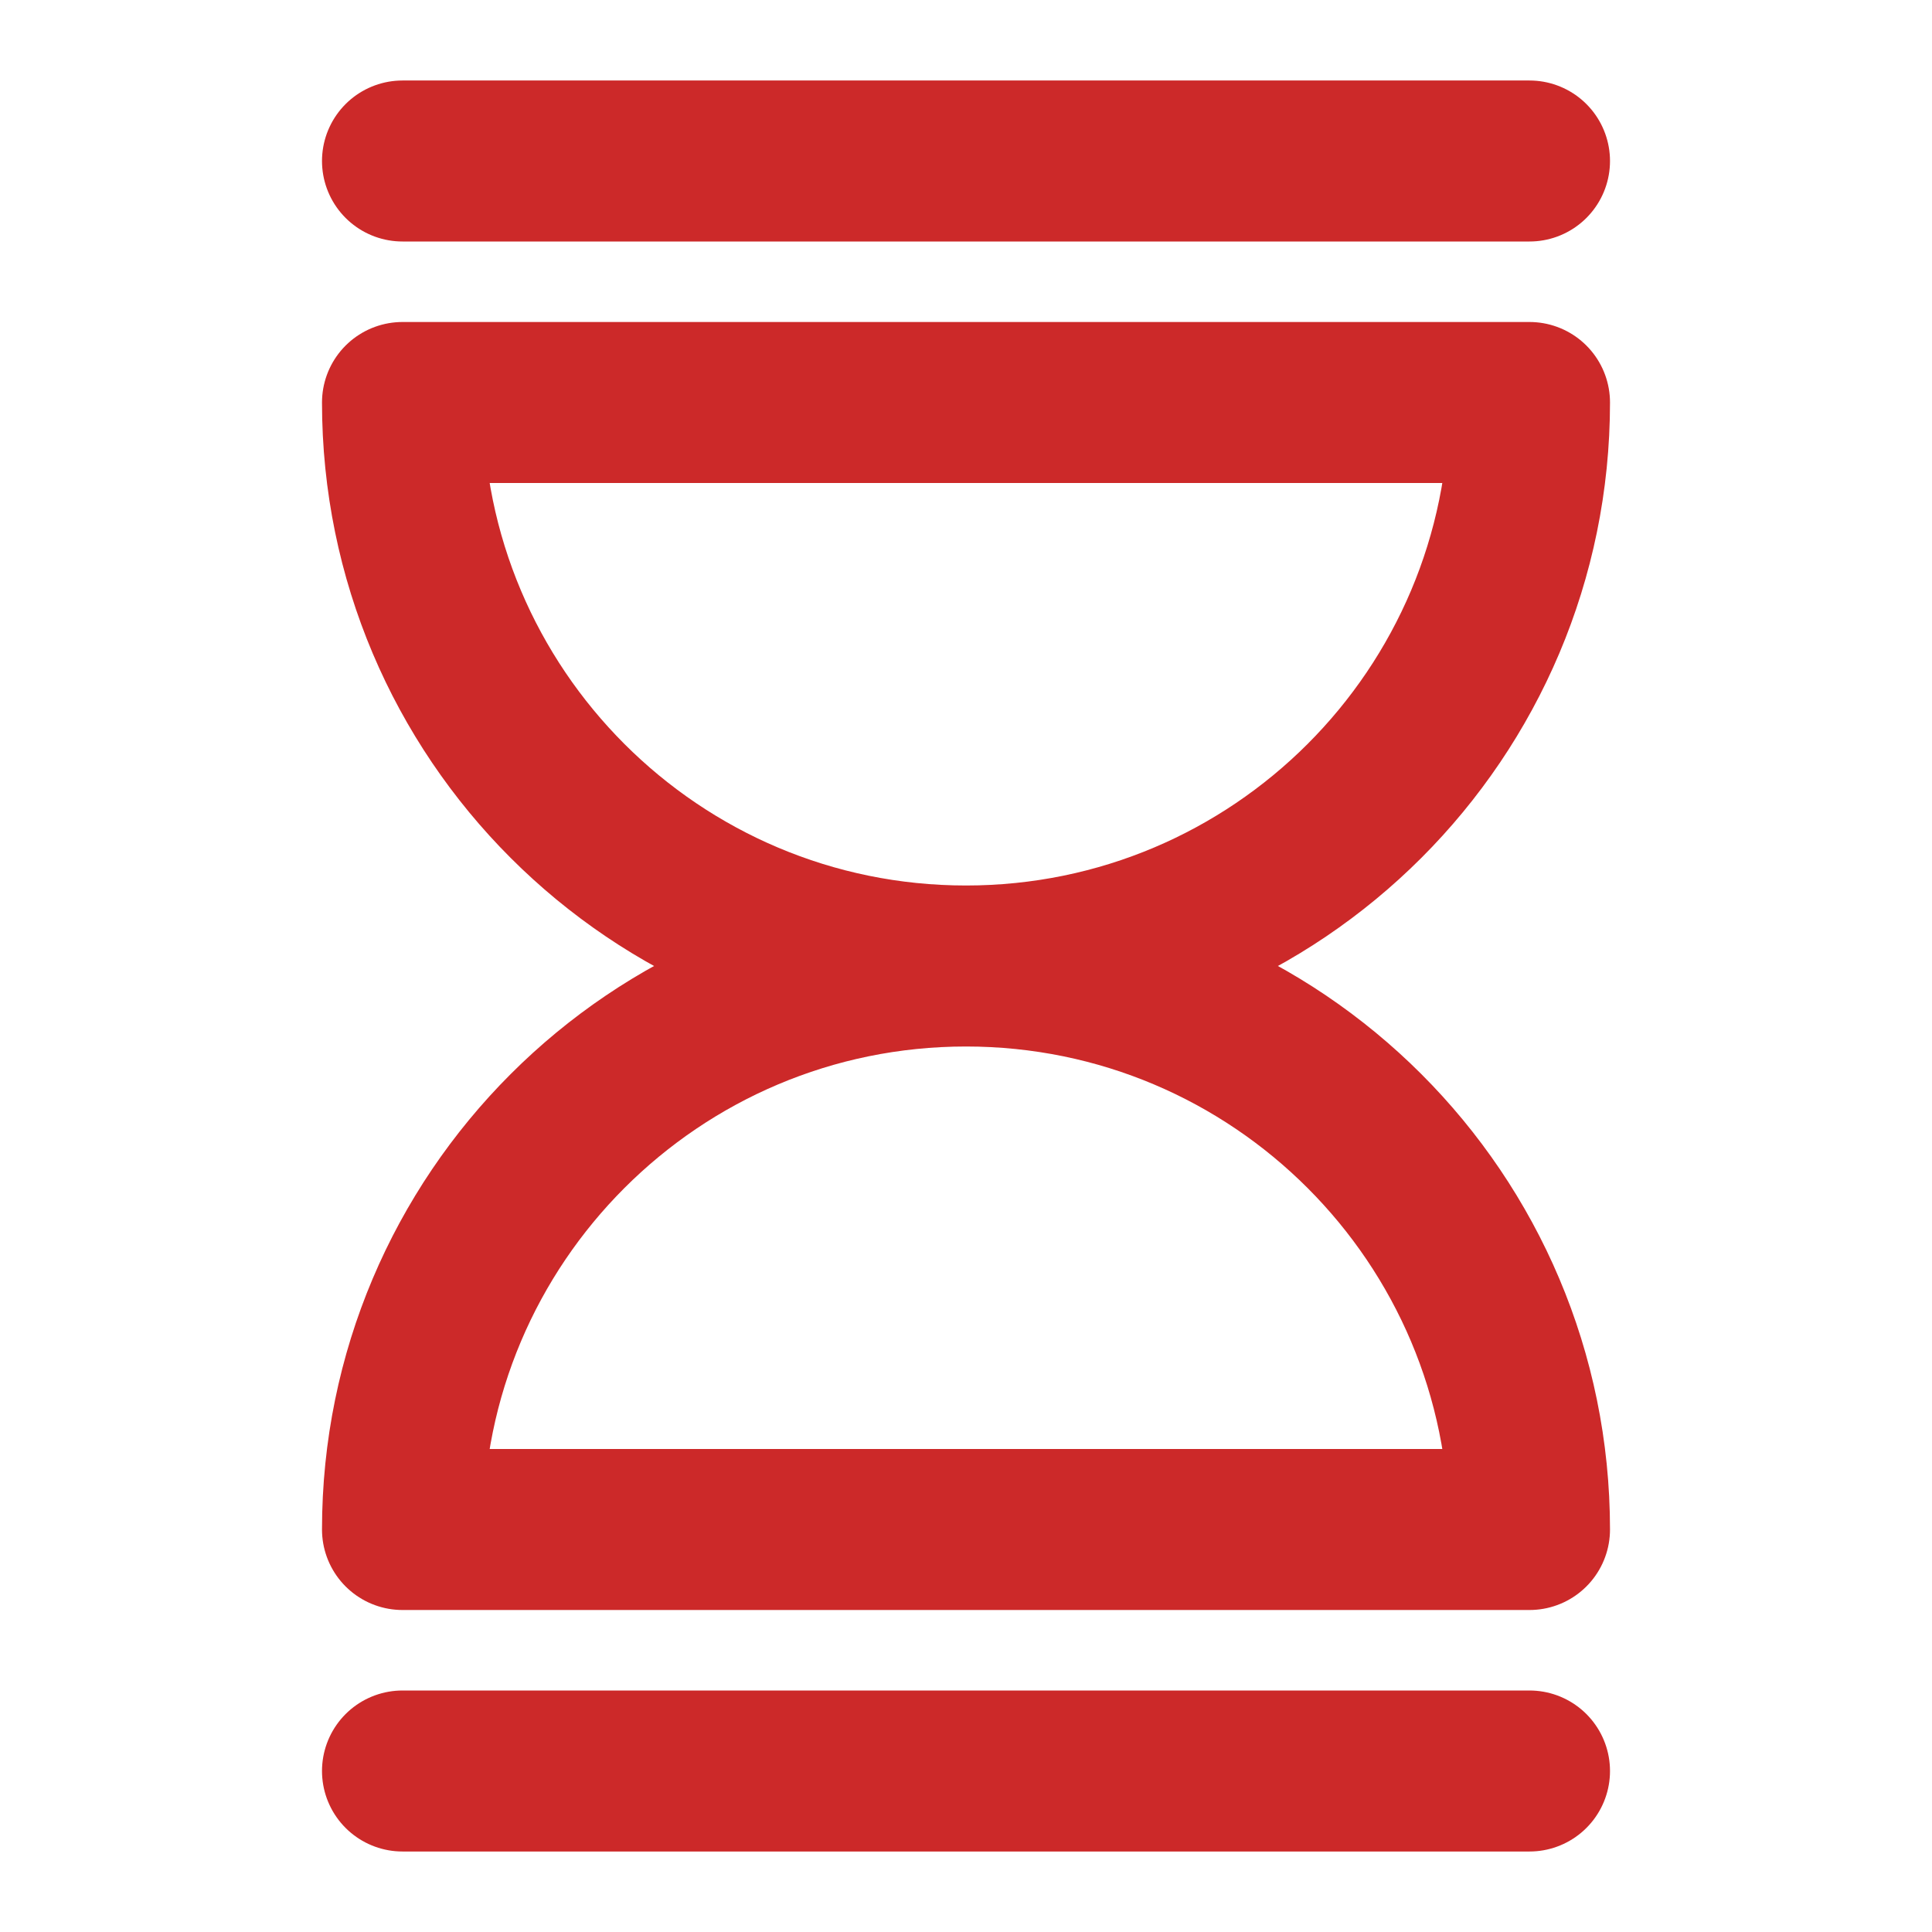
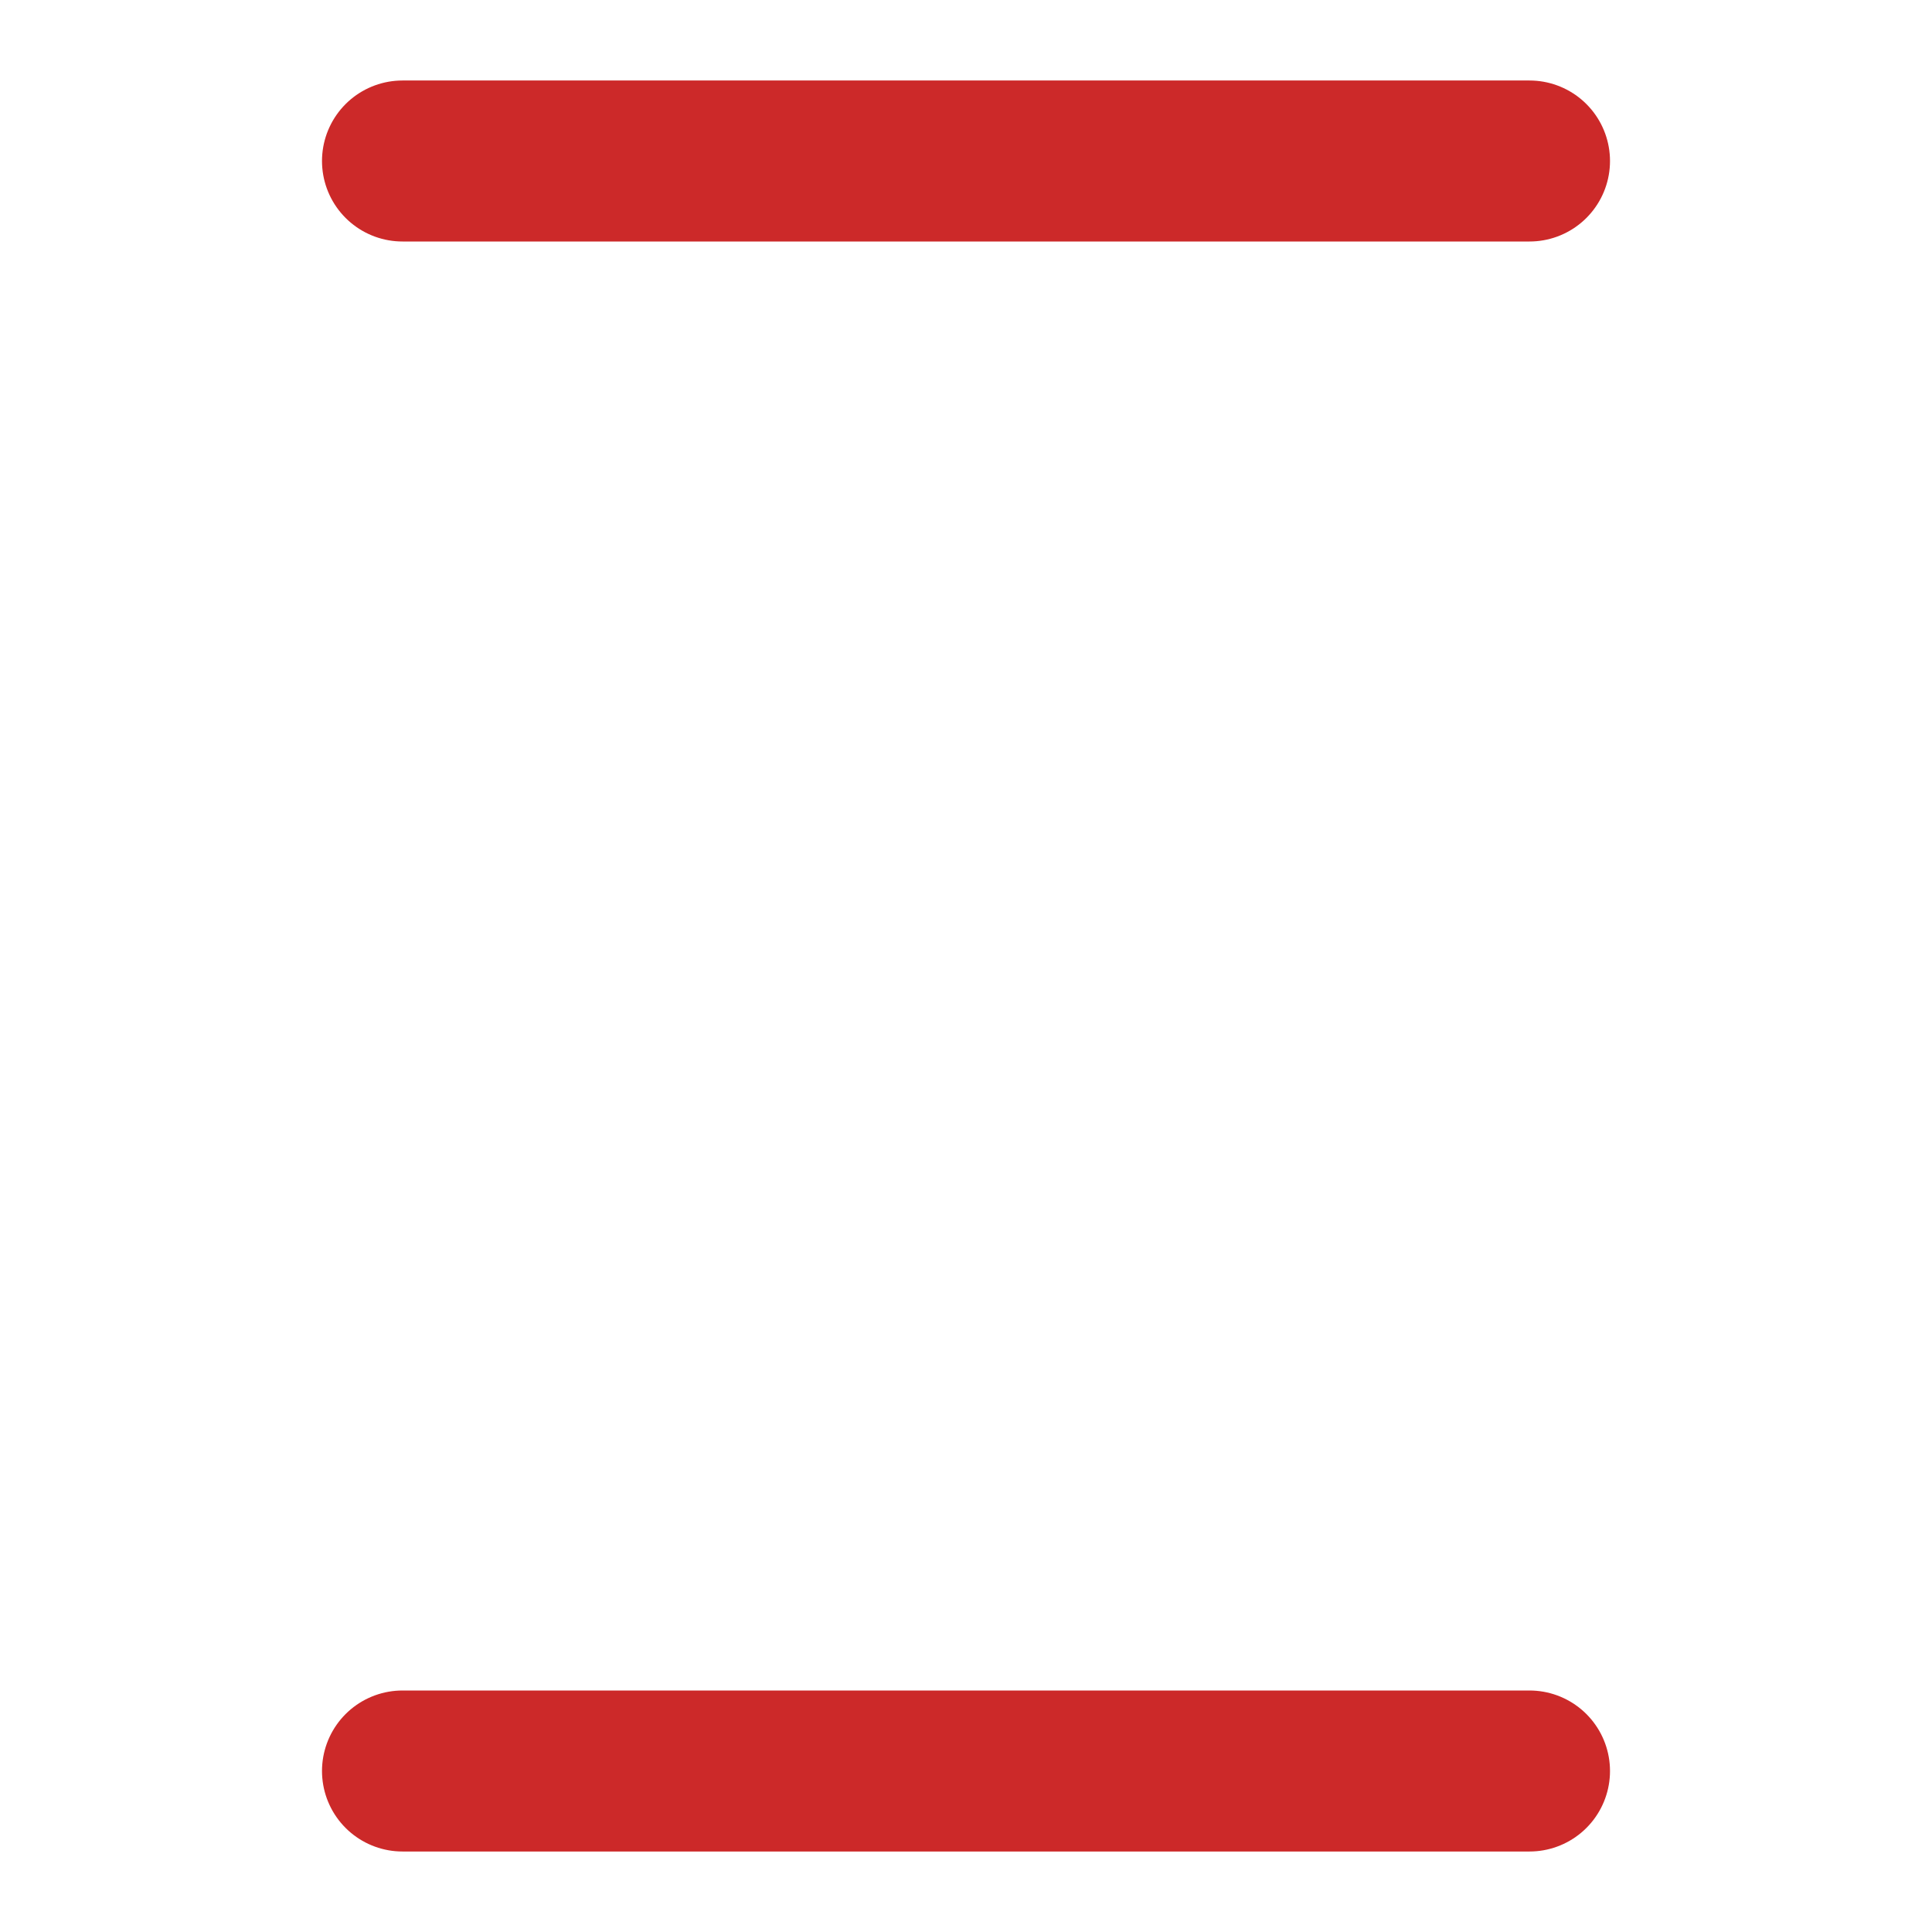
<svg xmlns="http://www.w3.org/2000/svg" width="48px" height="48px" viewBox="0 0 24 24" stroke-width="2" fill="none" color="#cc2929">
-   <path d="M12 12C15.866 12 19 8.866 19 5H5C5 8.866 8.134 12 12 12ZM12 12C15.866 12 19 15.134 19 19H5C5 15.134 8.134 12 12 12Z" stroke="#cc2929" stroke-width="2" stroke-linecap="round" stroke-linejoin="round" />
  <path d="M5 2L12 2L19 2" stroke="#cc2929" stroke-width="2" stroke-linecap="round" stroke-linejoin="round" />
  <path d="M5 22H12L19 22" stroke="#cc2929" stroke-width="2" stroke-linecap="round" stroke-linejoin="round" />
</svg>